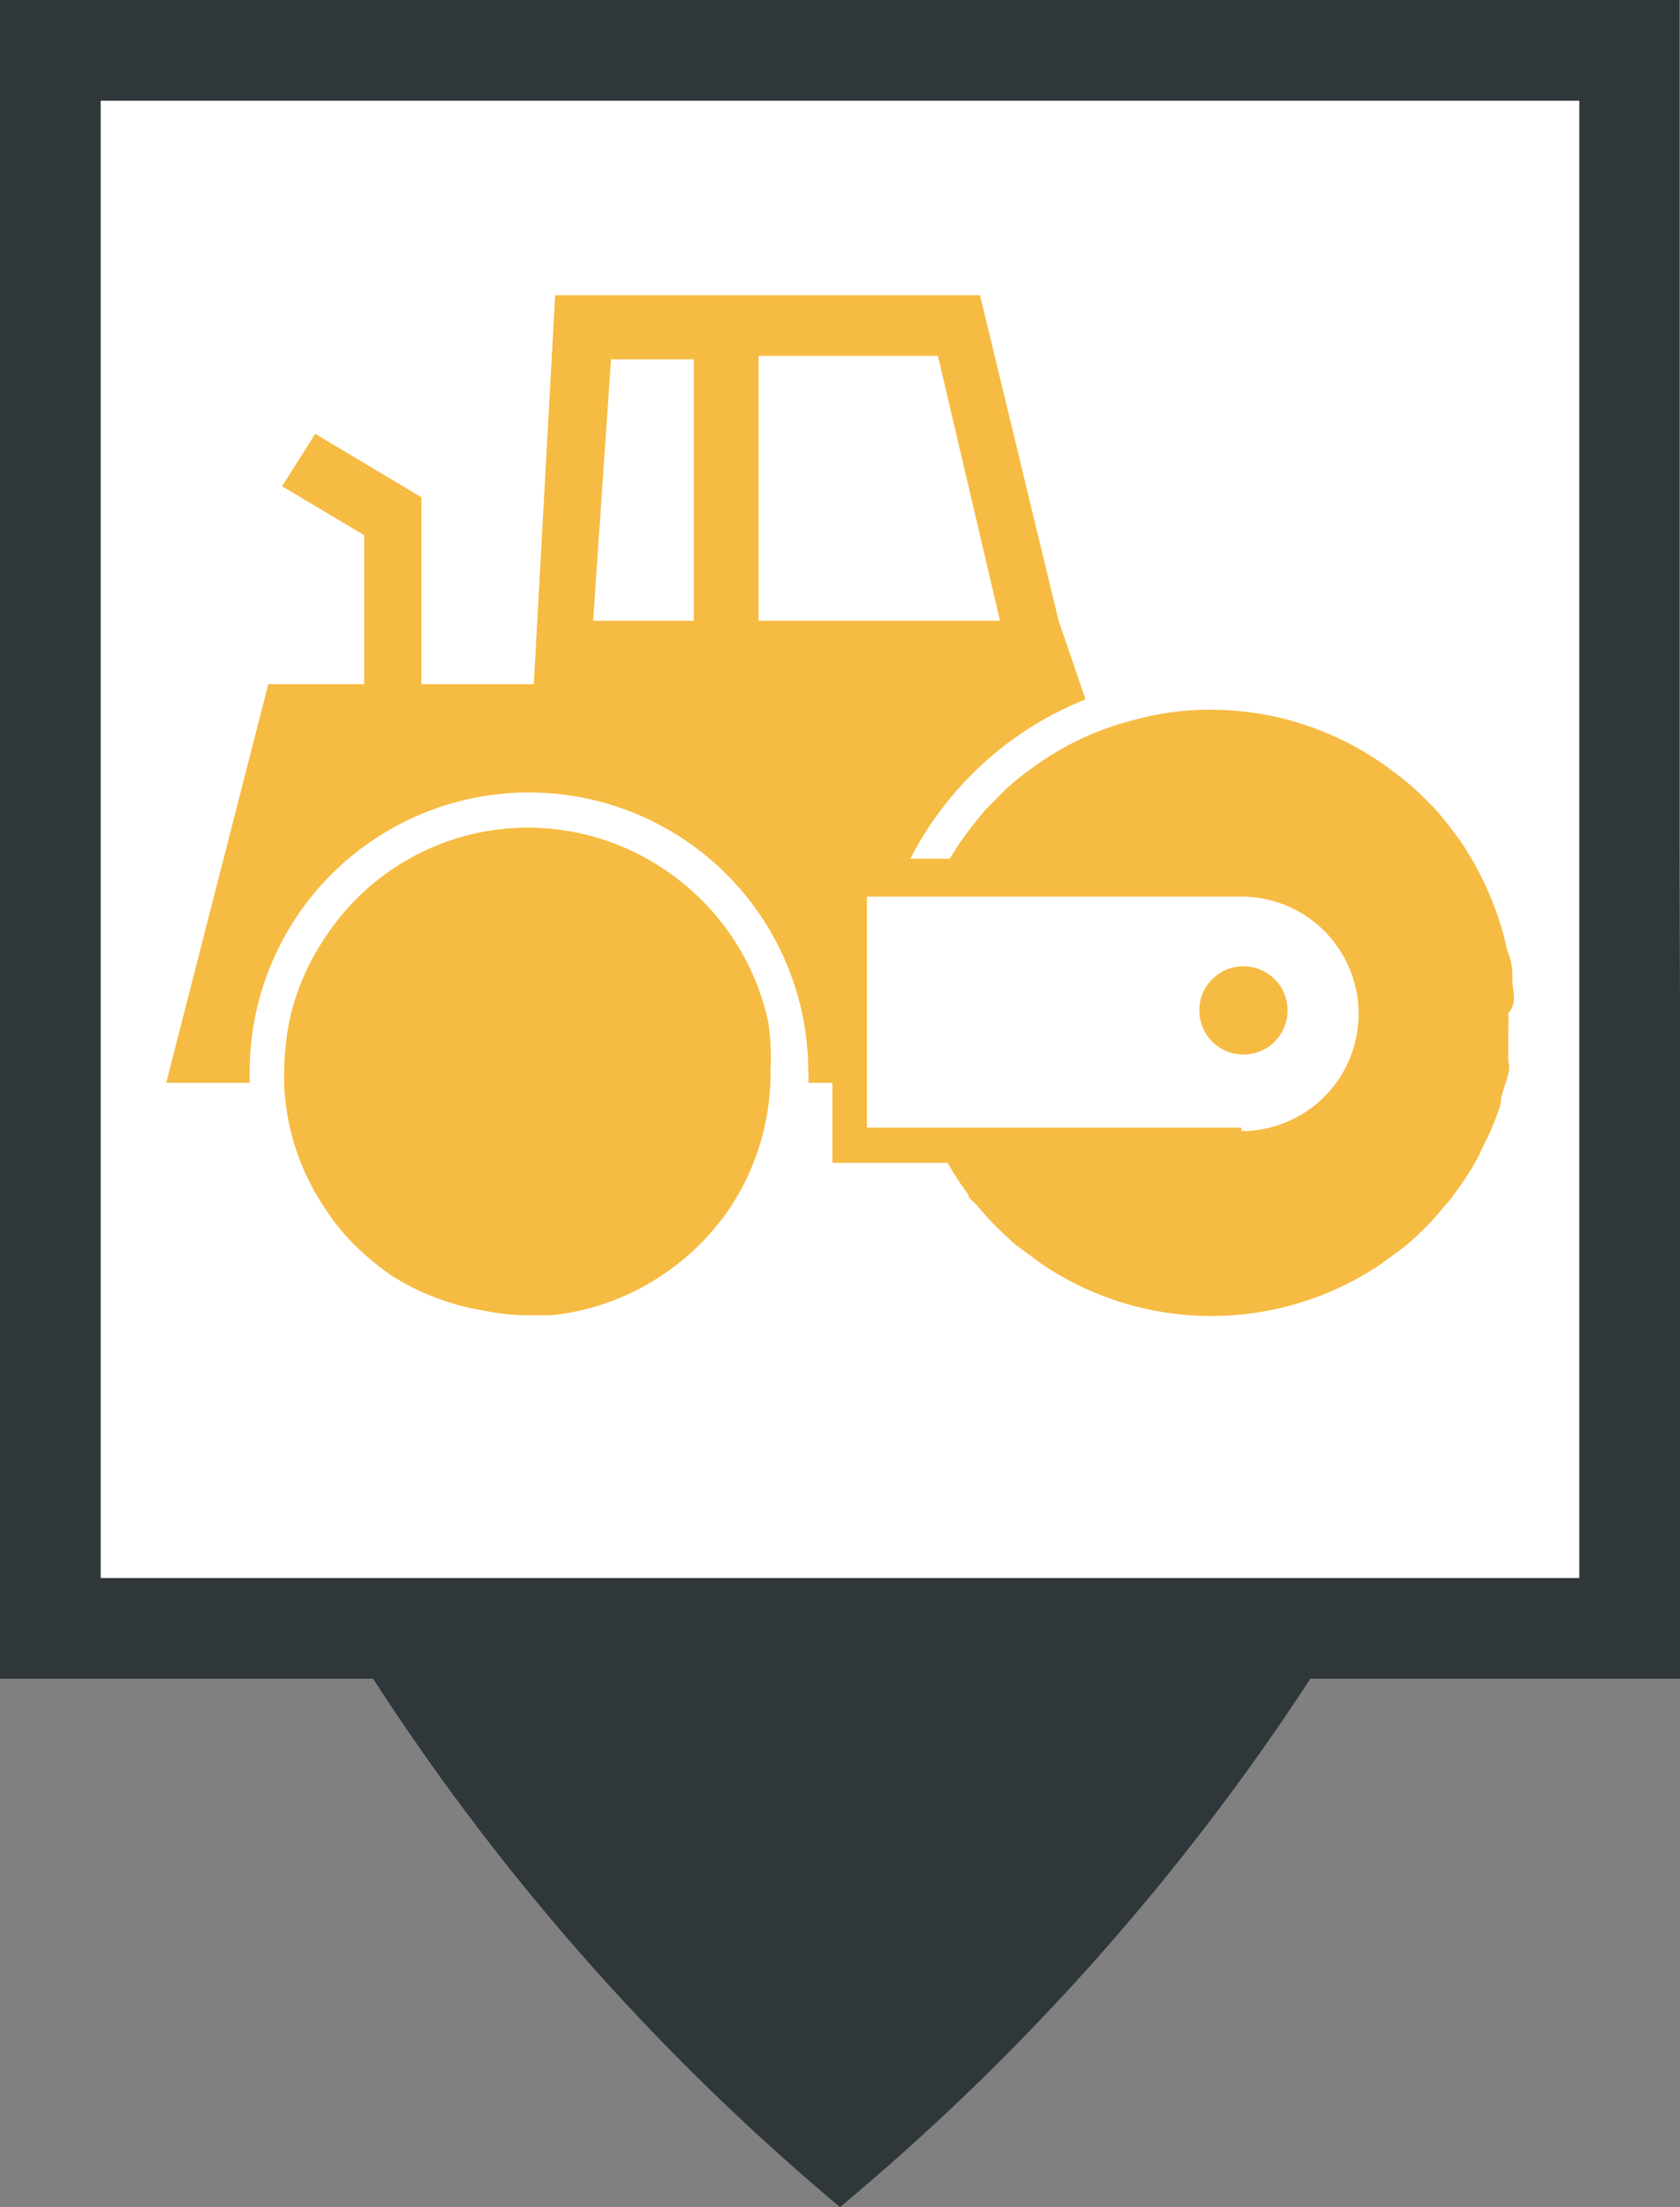
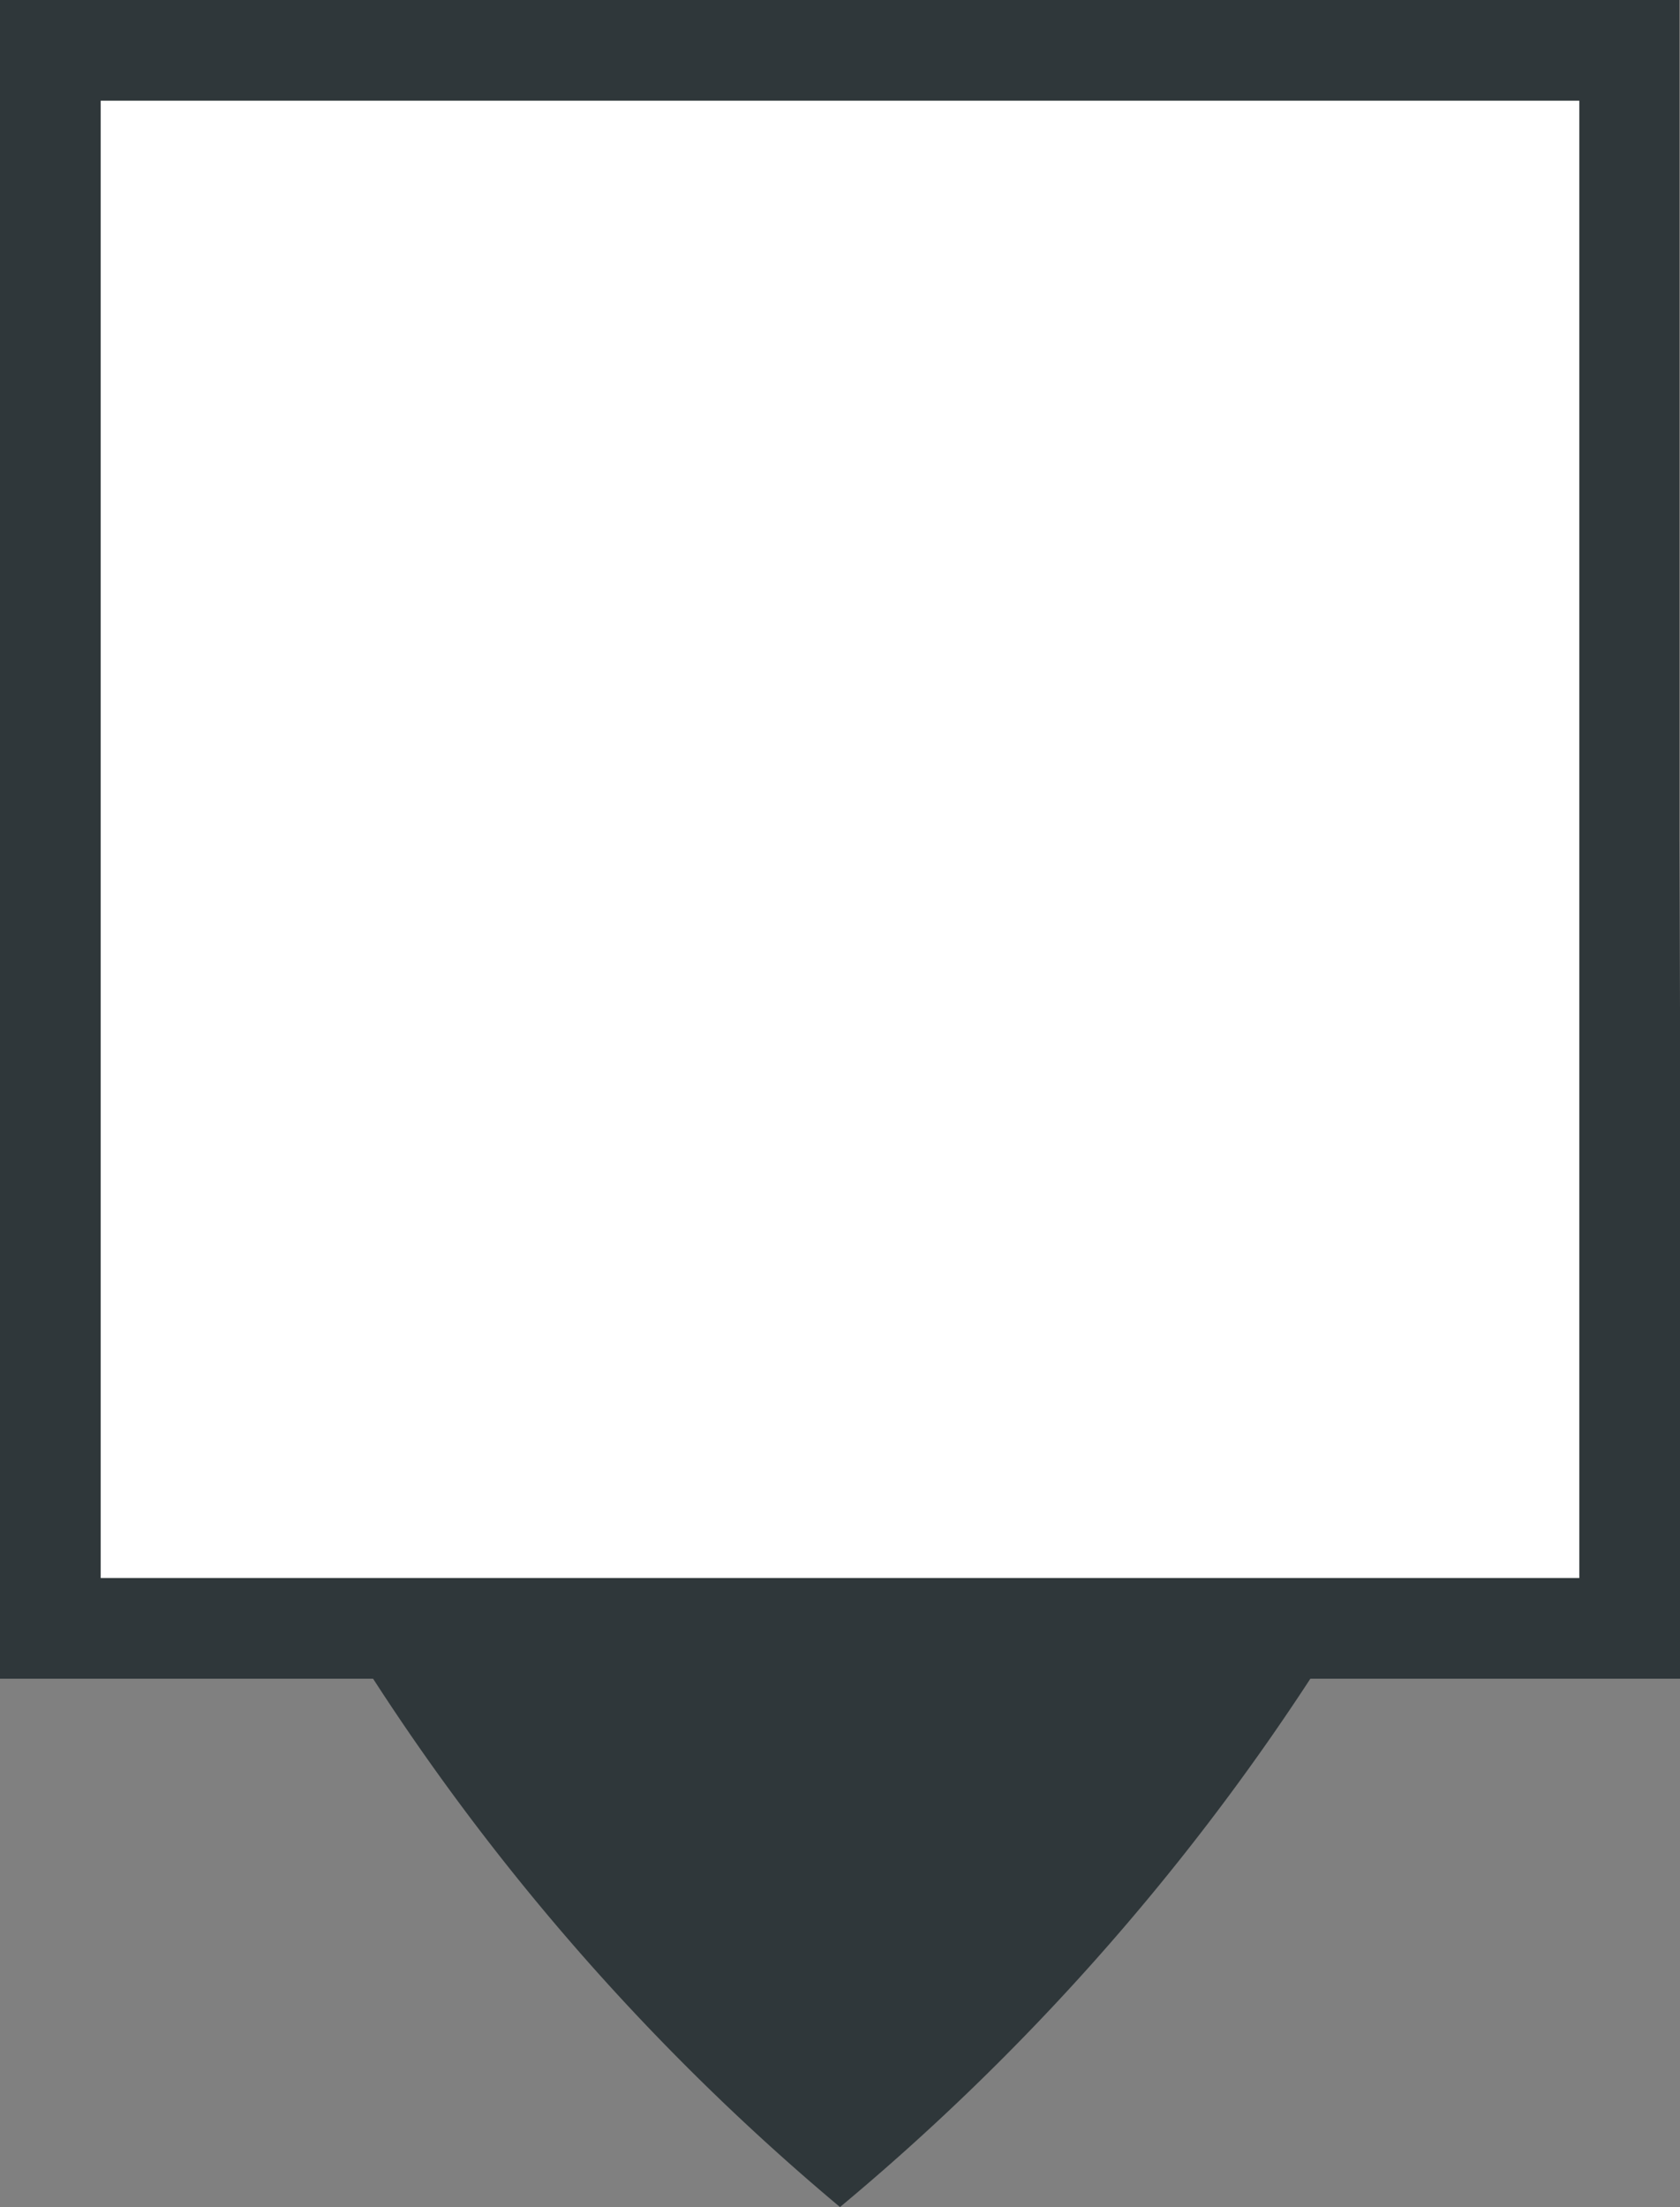
<svg xmlns="http://www.w3.org/2000/svg" viewBox="0 0 24.36 32">
  <rect x="0" y="0" width="24.36" height="32" fill="#808080" stroke="none" />
  <defs>
    <style>.cls-1{fill:#2f373a;}.cls-2{fill:#fff;}.cls-3{fill:#f6bb42;}</style>
  </defs>
  <title>Fichier 169</title>
  <g id="Calque_2" data-name="Calque 2">
    <g id="Calque_1-2" data-name="Calque 1">
      <path class="cls-1" d="M24.35,12.19h0V0H0V24.34H5.41A34.2,34.2,0,0,0,12.18,32,34.49,34.49,0,0,0,19,24.34h5.4Z" />
      <rect class="cls-2" x="1.46" y="1.46" width="21.44" height="21.42" />
-       <path class="cls-3" d="M11.14,14.82a3.56,3.56,0,0,0-1.22-2A3.56,3.56,0,0,0,7.67,12a3.51,3.51,0,0,0-2.94,1.57,3.47,3.47,0,0,0-.54,1.26,4.18,4.18,0,0,0-.07.72c0,.05,0,.11,0,.16a3.46,3.46,0,0,0,.6,1.82,3.12,3.12,0,0,0,.43.53,4.24,4.24,0,0,0,.52.43A3.57,3.57,0,0,0,7,19a3.38,3.38,0,0,0,.72.07H8a3.54,3.54,0,0,0,1.74-.68,3.26,3.26,0,0,0,.4-.34,3.75,3.75,0,0,0,.44-.53,3.54,3.54,0,0,0,.59-1.82.86.86,0,0,0,0-.16A3.38,3.38,0,0,0,11.14,14.82Z" />
-       <circle class="cls-3" cx="18.03" cy="14.65" r="0.64" />
-       <path class="cls-3" d="M21.93,14.24c0-.15,0-.29-.07-.44a4.56,4.56,0,0,0-.66-1.57,6.12,6.12,0,0,0-.39-.5l-.15-.15a3.72,3.72,0,0,0-.48-.41,4.36,4.36,0,0,0-2.63-.88,4.13,4.13,0,0,0-1.11.15,4.2,4.2,0,0,0-1.52.73,3.07,3.07,0,0,0-.47.41l-.15.15a6.12,6.12,0,0,0-.39.5l-.14.22H13.2a4.9,4.9,0,0,1,2.54-2.31L15.35,9,14.21,4.28H8.05L7.74,9.92H6.11V7.21L4.57,6.29l-.48.76,1.19.71V9.92H3.89L2.41,15.7H3.62v-.16a4,4,0,0,1,8.1,0,.86.86,0,0,1,0,.16h.35v1.16h1.67a4.53,4.53,0,0,0,.3.46c0,.06.09.11.13.16a3.84,3.84,0,0,0,.44.46,1.07,1.07,0,0,0,.16.14l.34.25a4.39,4.39,0,0,0,4.91,0l.34-.25.16-.14a3.77,3.77,0,0,0,.43-.46,1,1,0,0,0,.13-.16,3.84,3.84,0,0,0,.35-.54l.09-.19a3.32,3.32,0,0,0,.24-.59c0-.14.08-.28.11-.43s0-.14,0-.21,0-.29,0-.44a1.85,1.85,0,0,0,0-.23C22,14.54,21.94,14.39,21.93,14.24ZM10.06,9H8.6l.26-3.79h1.2ZM11,9V5.16h2.6L14.5,9ZM18,16.35H12.57V13H18a1.7,1.7,0,0,1,0,3.4Z" />
    </g>
  </g>
</svg>